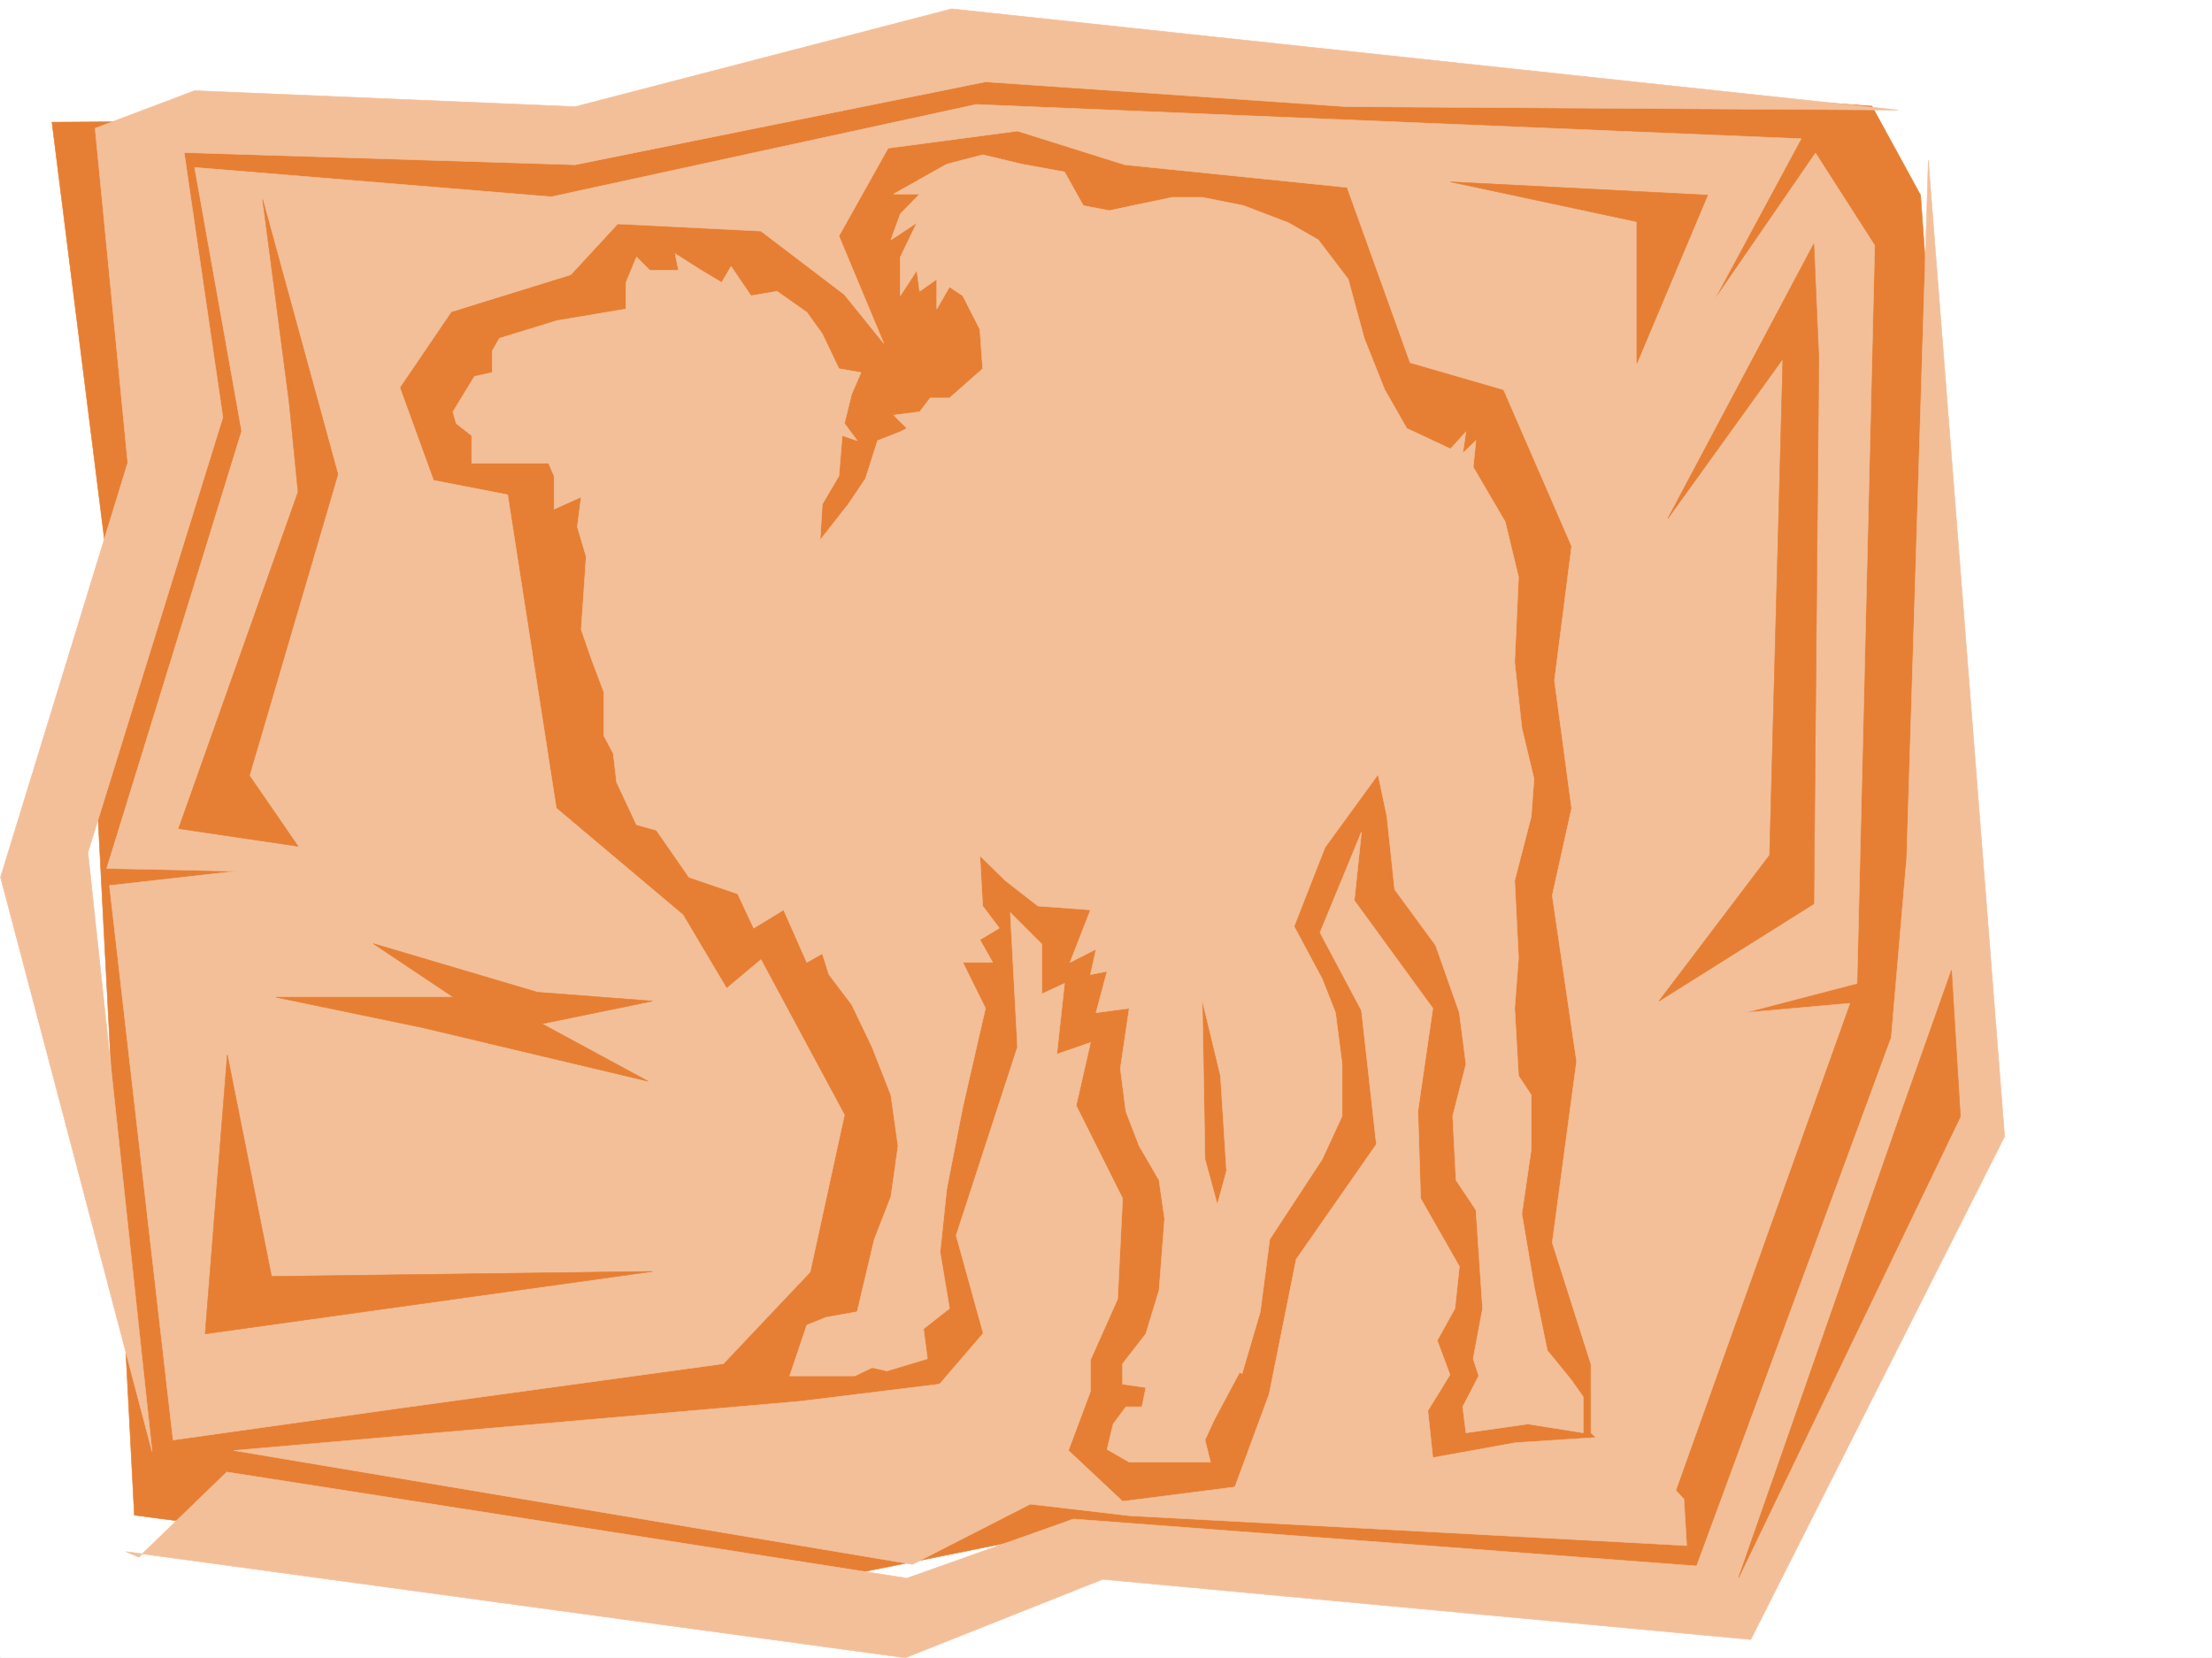
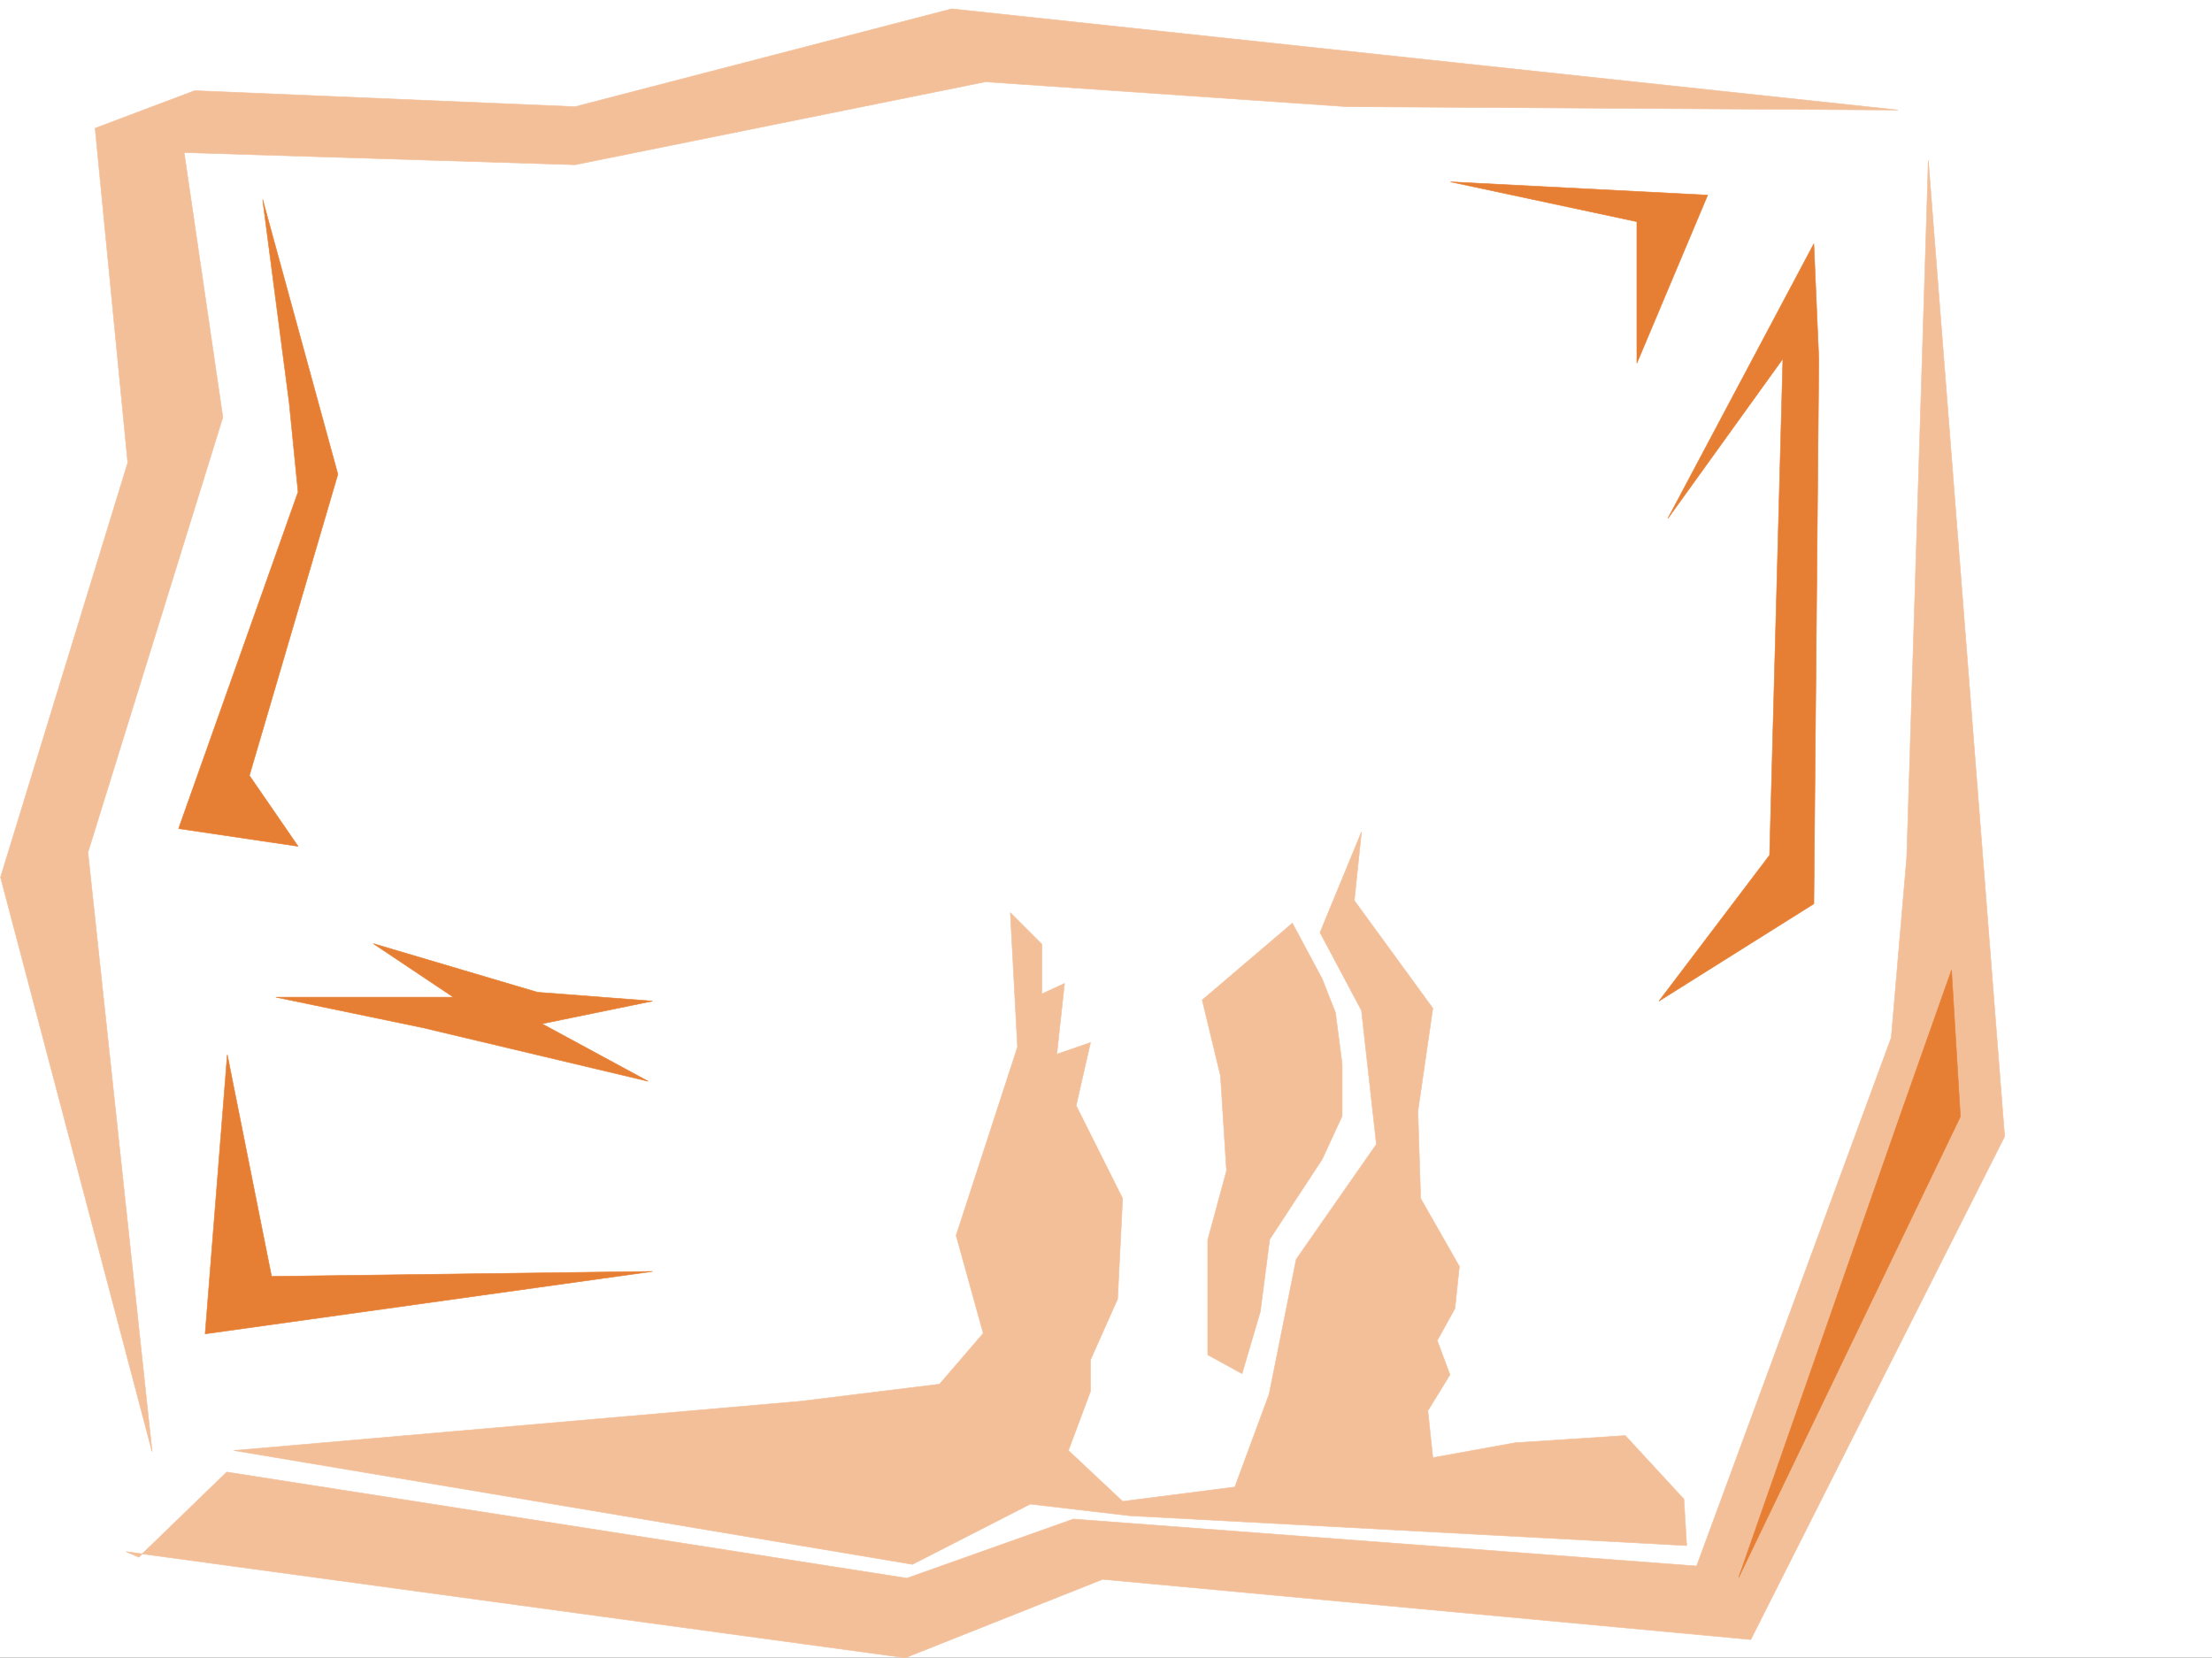
<svg xmlns="http://www.w3.org/2000/svg" width="2997.016" height="2246.665">
  <rect width="100%" height="100%" fill="#333333" stroke="none" />
  <defs>
    <clipPath id="a">
      <path d="M0 0h2997v2244.137H0Zm0 0" />
    </clipPath>
  </defs>
  <path fill="#fff" d="M0 2246.297h2997.016V0H0Zm0 0" />
  <g clip-path="url(#a)" transform="translate(0 2.16)">
-     <path fill="#fff" fill-rule="evenodd" stroke="#fff" stroke-linecap="square" stroke-linejoin="bevel" stroke-miterlimit="10" stroke-width=".743" d="M.742 2244.137h2995.531V-2.16H.743Zm0 0" />
-   </g>
-   <path fill="#e67f33" fill-rule="evenodd" stroke="#e67f33" stroke-linecap="square" stroke-linejoin="bevel" stroke-miterlimit="10" stroke-width=".743" d="m70.418 165.55 84.691 674.083-22.48 264.394 49.422 949.035 546.226 71.907 402.34 12.707L1491 2065.027l864.656 114.602 315.422-960.219-68.933-955.015-65.922-120.586-995.02-71.903-484.762 86.88zm0 0" />
+     </g>
  <path fill="#f3bf99" fill-rule="evenodd" stroke="#f3bf99" stroke-linecap="square" stroke-linejoin="bevel" stroke-miterlimit="10" stroke-width=".743" d="m128.875 173.762 44.219 453.168L.742 1188.68l205.317 778.246-86.922-811.95L301.93 565.505l-52.434-358.781 529.727 16.5 555.964-112.375 490 33.707 746.262 4.496L1289.48 12.004l-510.257 132.55-515.493-21.702Zm59.195 1936.191 119.137-115.344 921.55 143.809 225.528-80.117 844.442 63.656 263.73-716.078 20.957-244.18 29.246-944.5 103.383 1322.754-343.926 681.629-878.105-81.64-267.485 106.355-1055.699-143.813zm0 0" />
-   <path fill="#f3bf99" fill-rule="evenodd" stroke="#f3bf99" stroke-linecap="square" stroke-linejoin="bevel" stroke-miterlimit="10" stroke-width=".743" d="m848.156 418.684-93.644 15.757-77.926 23.97-9.734 17.202v29.207l-24.008 5.239-29.207 47.937 4.496 15.758 20.996 16.46v37.458H743.25l7.508 17.242v44.926l36.715-16.461-5.239 40.43 11.965 40.43-6.726 98.886 13.492 38.941 17.203 45.707v59.16l12.746 23.97 4.496 38.94 26.98 57.673 26.977 7.507 44.184 63.657 65.96 22.48 21.704 46.414 40.469-24.71 31.472 71.16 21-11.965 8.992 28.464 30.692 40.43 27.723 57.672 25.492 65.18 9.738 68.894-9.738 68.895-22.48 57.71-23.227 98.102-41.953 7.508-26.239 10.48-23.222 68.895h88.402l23.227-11.223 20.253 4.497 54.703-16.5-5.28-40.43 35.23-27.723-12.746-76.398 8.992-85.395 21.738-110.851 30.734-134.075-30.734-62.168h40.469l-17.242-30.691 26.234-15.758-22.48-29.953-3.754-68.148 34.445 33.703 44.223 34.445 71.164 5.242-27.723 71.16 35.23-17.984-7.507 34.484 22.48-4.496-14.973 56.149 44.965-5.985-12.004 81.645 7.508 58.414 17.985 46.45 26.98 46.452 7.465 52.434-7.465 96.613-17.988 59.16-31.477 40.47v27.683l31.477 4.496-5.238 26.234h-21.739l-17.246 23.227-8.25 34.445 29.992 17.242h110.145l-7.508-29.988 12.746-27.723 35.192-65.882-13.454-115.344-15.757-102.637-18.727-68.895-3.754-215.714 112.414-68.934 53.918-137.789 71.942-98.883 12.003 56.93 10.481 98.883 55.445 75.62 32.215 91.376 8.996 69.676-17.988 70.417 4.496 86.883 26.98 40.43 8.993 133.328-12.746 68.152 7.507 23.227-21.738 41.953 4.496 35.192 83.906-11.965 74.918 11.965v-48.68l-15.718-22.485-32.961-40.43-17.989-87.62-16.5-97.399 12.747-87.625v-73.39l-17.243-26.235-5.238-91.379 5.238-68.148-5.238-104.867 22.48-86.88 3.754-50.948-16.5-68.895-9.734-89.148 5.238-115.344-17.984-74.875-43.441-74.176 3.753-35.93-17.984 17.204 4.496-29.207-20.996 23.222-23.969-11.219-35.23-16.5-29.95-52.433-27.722-69.637-21.742-80.156-40.465-53.176-40.43-23.226-60.722-23.227-56.188-11.219h-40.469l-53.918 11.219-31.476 6.766-35.23-6.766-25.454-45.668-57.71-10.516-53.176-12.707-48.72 12.707-71.905 40.47H1246l-26.2 26.976-12.745 35.191 35.191-23.226-22.445 46.453v52.43l22.445-34.485 3.754 28.465 23.226-16.461v40.43l17.243-29.954 17.984 12.004 23.227 45.672 3.754 53.176-44.965 39.723h-26.239L1246 557.996l-35.191 4.496 17.949 17.988-8.957 4.497-30.73 12.003-16.5 51.649-23.227 34.488-38.2 48.68 3.012-48.68 22.48-38.203 4.458-54.7 20.254 6.766-17.242-23.226 9.734-39.727 12.746-29.207-29.95-5.238-22.48-47.195-21-29.207-40.468-28.465-35.188 6.02-26.98-39.723-12.747 21.738-27.722-16.5-35.227-22.445 4.496 22.445h-38.945l-17.984-17.945-14.235 34.445zm0 0" />
  <path fill="#f3bf99" fill-rule="evenodd" stroke="#f3bf99" stroke-linecap="square" stroke-linejoin="bevel" stroke-miterlimit="10" stroke-width=".743" d="m1628.867 1354.973 24.75 102.597 8.211 128.836-25.453 93.645v155.773l46.45 25.453 24.71-83.87 12.746-98.102 71.203-108.618 26.938-58.417v-70.418l-8.992-69.676-17.946-45.668-40.468-75.66zm0 0" />
-   <path fill="#f3bf99" fill-rule="evenodd" stroke="#f3bf99" stroke-linecap="square" stroke-linejoin="bevel" stroke-miterlimit="10" stroke-width=".743" d="m2155.621 1941.434 107.137 99.625 243.512-681.59-142.364 12.707 152.102-39.688 23.969-999.941-80.196-125.082-138.61 201.48 119.138-220.953-1117.868-46.41-575.437 125.082-483.274-39.727 63.692 357.293-182.828 592.485 176.105 3.715-172.355 19.472 86.18 751.266 314.675-44.184 430.844-59.156 117.613-124.34 46.45-212.742-113.118-210.477-46.449 38.985-59.2-99.629-171.609-144.55-65.92-424.705-100.41-19.473-45.708-125.824 69.715-102.637 161.836-50.167 63.692-68.93 194.054 9.734 113.117 86.137 53.215 65.922-60.683-145.293 66.664-119.102 175.324-23.222L1524 223.223l301.187 30.691 85.395 237.457 126.645 36.676 92.16 211.96-23.227 182.009 23.227 173.058-26.239 118.317 32.961 224.707-32.96 245.664 52.472 164.808zm0 0" />
  <path fill="#f3bf99" fill-rule="evenodd" stroke="#f3bf99" stroke-linecap="square" stroke-linejoin="bevel" stroke-miterlimit="10" stroke-width=".743" d="m316.945 1965.402 767.22-66.668 188.815-23.222 59.196-68.895-36.715-132.59 83.164-255.402-9.734-182.008 42.699 42.696v67.41l30.73-14.235-10.476 95.875 45.668-15.718-19.473 85.394 62.95 125.824-6.762 136.301-36.715 82.422v42.66l-29.953 80.156 73.43 68.934 152.1-19.473L1719.54 1889l36.715-182.754 108.621-155.773-20.215-181.27-56.187-105.61 56.187-136.34-9.734 92.903 106.39 146.035-20.214 139.317 3.714 118.355 52.47 92.117-5.981 56.93-24.008 43.442 17.242 46.449-29.95 48.68 6.727 63.656 111.63-20.215 149.128-9.735 79.41 86.137 3.754 62.91-754.511-40.43-134.856-15.757-159.605 81.64zm0 0" />
  <path fill="#e67f33" fill-rule="evenodd" stroke="#e67f33" stroke-linecap="square" stroke-linejoin="bevel" stroke-miterlimit="10" stroke-width=".743" d="m307.953 1429.105-29.992 378.254 606.168-84.613-516.238 6.727zM2464.277 486.09l-6.726 738.562-209.809 131.805 149.871-197.727 17.985-672.64-155.852 216.5 197.805-372.274zm-498.992-239.68 348.418 17.985-95.91 227.718V300.367ZM403.863 666.617l-161.875 456.14 161.875 23.97-65.96-95.875L457.78 642.648 355.887 270.375l35.972 275.656zm-29.988 684.602h240.504l-108.621-72.649 222.52 65.922 155.85 11.965-149.87 30.734 143.851 77.887-305.683-72.648zm2270.223-36.715 12.004 198.512-300.446 624.66 222.52-636.664zm0 0" />
</svg>